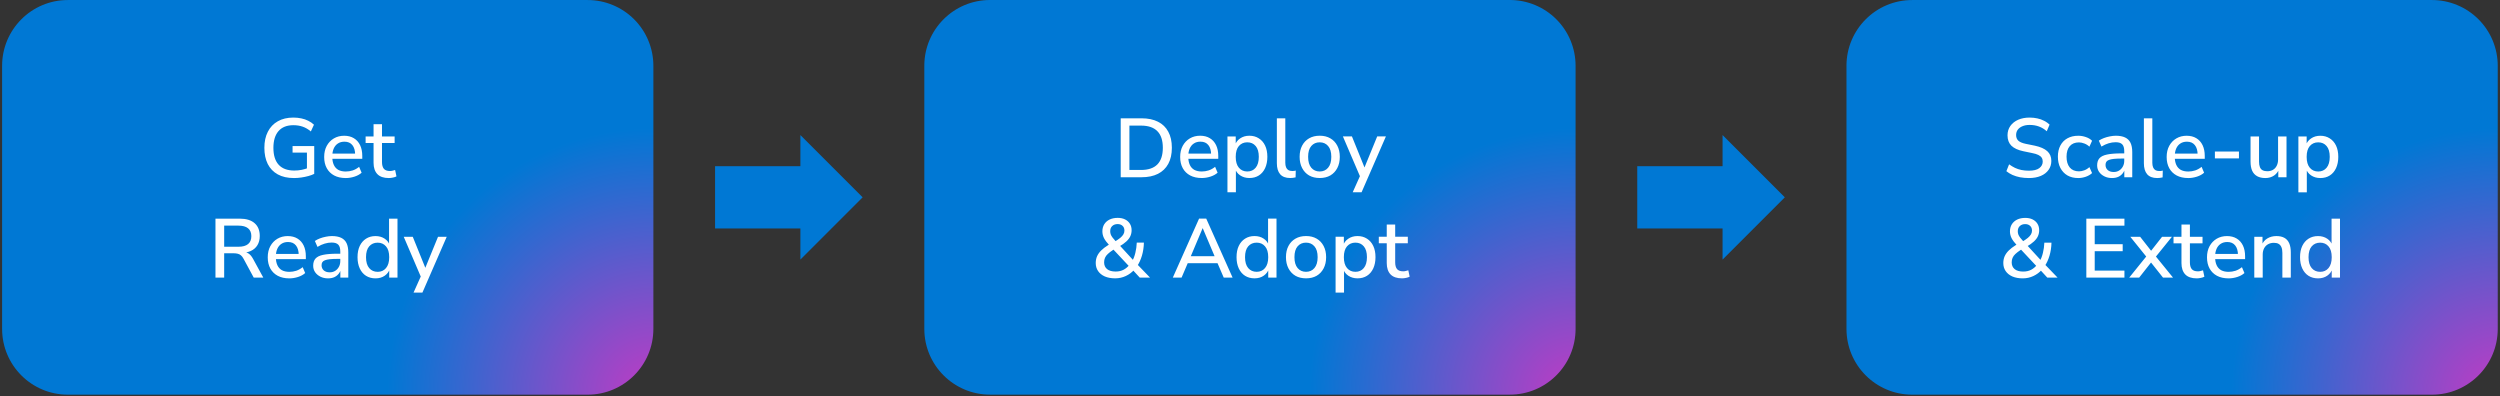
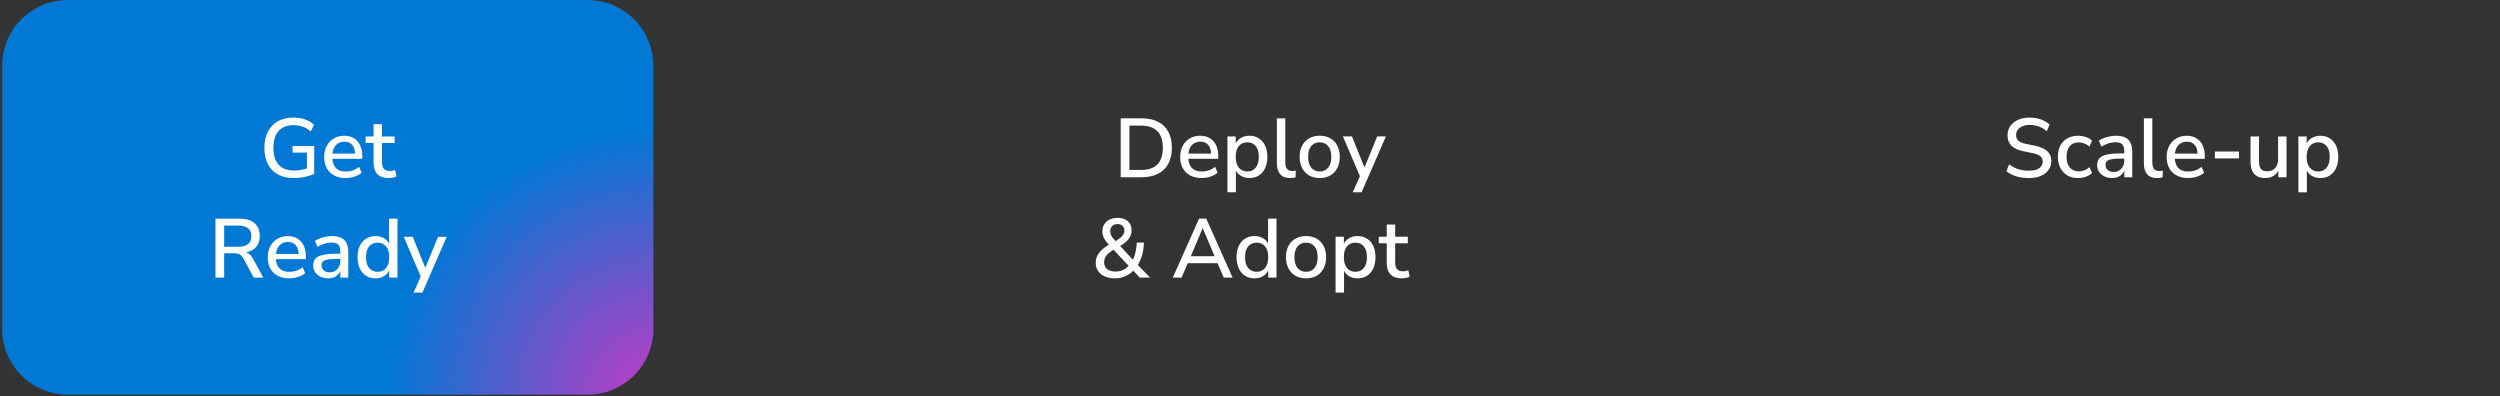
<svg xmlns="http://www.w3.org/2000/svg" version="1.1" viewBox="0.0 0.0 717.675 113.79" fill="none" stroke="none" stroke-linecap="square" stroke-miterlimit="10">
  <rect x="0.0" y="0.0" width="717.675" height="113.79" fill="#333333" stroke="none" />
  <clipPath id="p.0">
    <path d="m0 0l717.675 0l0 113.79l-717.675 0l0 -113.79z" clip-rule="nonzero" />
  </clipPath>
  <g clip-path="url(#p.0)">
    <path fill="#000000" fill-opacity="0.0" d="m0 0l717.675 0l0 113.79l-717.675 0z" fill-rule="evenodd" />
    <defs>
      <radialGradient id="p.1" gradientUnits="userSpaceOnUse" gradientTransform="matrix(14.785 0.0 0.0 14.785 0.0 0.0)" spreadMethod="pad" cx="12.686" cy="7.663" fx="12.686" fy="7.663" r="14.785">
        <stop offset="0.0" stop-color="#c03bc4" />
        <stop offset="0.35" stop-color="#0078d4" />
        <stop offset="1.0" stop-color="#0078d4" />
      </radialGradient>
    </defs>
    <path fill="url(#p.1)" d="m0.606 18.889l0 0c0 -10.428 8.454 -18.882 18.882 -18.882l149.196 0c5.008 0 9.811 1.989 13.352 5.53c3.541 3.541 5.53 8.344 5.53 13.352l0 75.527c0 10.428 -8.454 18.882 -18.882 18.882l-149.196 0c-10.428 0 -18.882 -8.454 -18.882 -18.882z" fill-rule="evenodd" />
    <path fill="#ffffff" d="m84.393 51.111q-2.766 0 -4.656 -1.047q-1.891 -1.047 -2.875 -2.984q-0.969 -1.953 -0.969 -4.641q0 -2.688 1.0 -4.625q1.0 -1.953 2.859 -3.0q1.859 -1.062 4.469 -1.062q1.203 0 2.281 0.234q1.078 0.219 2.0 0.688q0.922 0.453 1.625 1.125l-0.891 1.938q-1.125 -0.953 -2.344 -1.375q-1.203 -0.422 -2.672 -0.422q-2.812 0 -4.281 1.703q-1.453 1.688 -1.453 4.797q0 3.203 1.516 4.859q1.516 1.656 4.484 1.656q1.078 0 2.125 -0.203q1.047 -0.219 2.0 -0.594l-0.5 1.25l0 -5.594l-4.125 0l0 -1.875l6.219 0l0 7.969q-0.703 0.359 -1.672 0.625q-0.969 0.266 -2.047 0.422q-1.062 0.156 -2.094 0.156zm14.856 0q-1.922 0 -3.312 -0.734q-1.375 -0.734 -2.125 -2.078q-0.75 -1.359 -0.75 -3.234q0 -1.828 0.734 -3.188q0.75 -1.375 2.047 -2.141q1.297 -0.766 2.953 -0.766q1.625 0 2.781 0.703q1.172 0.703 1.797 2.0q0.625 1.297 0.625 3.094l0 0.828l-9.031 0l0 -1.5l7.391 0l-0.406 0.344q0 -1.797 -0.797 -2.781q-0.781 -0.984 -2.266 -0.984q-1.125 0 -1.906 0.531q-0.781 0.516 -1.188 1.453q-0.406 0.938 -0.406 2.188l0 0.141q0 1.391 0.438 2.344q0.438 0.953 1.297 1.438q0.875 0.469 2.141 0.469q1.016 0 1.984 -0.312q0.969 -0.328 1.844 -1.031l0.719 1.688q-0.797 0.719 -2.047 1.125q-1.25 0.406 -2.516 0.406zm12.364 0q-2.188 0 -3.281 -1.125q-1.094 -1.141 -1.094 -3.266l0 -5.672l-2.281 0l0 -1.875l2.281 0l0 -3.516l2.422 0l0 3.516l3.625 0l0 1.875l-3.625 0l0 5.469q0 1.281 0.531 1.938q0.547 0.641 1.781 0.641q0.359 0 0.719 -0.094q0.375 -0.094 0.734 -0.203l0.391 1.828q-0.359 0.219 -1.0 0.344q-0.641 0.141 -1.203 0.141z" fill-rule="nonzero" />
    <path fill="#ffffff" d="m61.855 79.692l0 -16.922l7.0 0q2.75 0 4.234 1.297q1.484 1.297 1.484 3.672q0 1.531 -0.672 2.641q-0.672 1.109 -1.953 1.688q-1.281 0.562 -3.094 0.562l0.219 -0.328l0.625 0q0.969 0 1.672 0.484q0.703 0.469 1.281 1.531l2.938 5.375l-2.75 0l-2.922 -5.406q-0.328 -0.625 -0.734 -0.969q-0.391 -0.344 -0.906 -0.469q-0.516 -0.141 -1.219 -0.141l-2.703 0l0 6.984l-2.5 0zm2.5 -8.859l4.094 0q1.828 0 2.766 -0.766q0.938 -0.766 0.938 -2.281q0 -1.484 -0.938 -2.25q-0.938 -0.766 -2.766 -0.766l-4.094 0l0 6.062zm18.694 9.078q-1.922 0 -3.312 -0.734q-1.375 -0.734 -2.125 -2.078q-0.75 -1.359 -0.75 -3.234q0 -1.828 0.734 -3.188q0.75 -1.375 2.047 -2.141q1.297 -0.766 2.953 -0.766q1.625 0 2.781 0.703q1.172 0.703 1.797 2.0q0.625 1.297 0.625 3.094l0 0.828l-9.031 0l0 -1.5l7.391 0l-0.406 0.344q0 -1.797 -0.797 -2.781q-0.781 -0.984 -2.266 -0.984q-1.125 0 -1.906 0.531q-0.781 0.516 -1.188 1.453q-0.406 0.938 -0.406 2.188l0 0.141q0 1.391 0.438 2.344q0.438 0.953 1.297 1.438q0.875 0.469 2.141 0.469q1.016 0 1.984 -0.312q0.969 -0.328 1.844 -1.031l0.719 1.688q-0.797 0.719 -2.047 1.125q-1.25 0.406 -2.516 0.406zm11.138 0q-1.234 0 -2.203 -0.484q-0.969 -0.484 -1.531 -1.297q-0.547 -0.812 -0.547 -1.844q0 -1.297 0.656 -2.047q0.672 -0.766 2.188 -1.078q1.531 -0.328 4.125 -0.328l1.125 0l0 1.484l-1.109 0q-1.297 0 -2.188 0.094q-0.875 0.094 -1.406 0.297q-0.531 0.203 -0.766 0.562q-0.219 0.359 -0.219 0.875q0 0.906 0.625 1.469q0.625 0.562 1.719 0.562q0.891 0 1.562 -0.422q0.672 -0.422 1.062 -1.141q0.406 -0.719 0.406 -1.656l0 -2.75q0 -1.375 -0.578 -1.969q-0.578 -0.609 -1.891 -0.609q-1.016 0 -2.031 0.312q-1.0 0.297 -2.047 0.938l-0.75 -1.703q0.625 -0.422 1.438 -0.734q0.812 -0.312 1.719 -0.484q0.906 -0.188 1.734 -0.188q1.609 0 2.656 0.5q1.047 0.5 1.547 1.531q0.5 1.031 0.5 2.672l0 7.219l-2.281 0l0 -2.609l0.219 0q-0.188 0.875 -0.703 1.516q-0.516 0.641 -1.281 0.984q-0.766 0.328 -1.75 0.328zm13.607 0q-1.547 0 -2.719 -0.734q-1.156 -0.734 -1.797 -2.109q-0.641 -1.391 -0.641 -3.234q0 -1.891 0.641 -3.234q0.641 -1.344 1.797 -2.078q1.172 -0.75 2.719 -0.75q1.531 0 2.641 0.75q1.125 0.75 1.5 2.031l-0.25 0l0 -7.781l2.422 0l0 16.922l-2.375 0l0 -2.641l0.234 0q-0.391 1.297 -1.5 2.078q-1.109 0.781 -2.672 0.781zm0.625 -1.875q1.484 0 2.391 -1.078q0.922 -1.078 0.922 -3.125q0 -2.062 -0.922 -3.109q-0.906 -1.062 -2.391 -1.062q-1.516 0 -2.438 1.062q-0.906 1.047 -0.906 3.109q0 2.047 0.906 3.125q0.922 1.078 2.438 1.078zm10.293 5.969l2.297 -5.125l0 1.031l-5.109 -11.938l2.594 0l3.938 9.734l-0.672 0l3.984 -9.734l2.5 0l-6.984 16.031l-2.547 0z" fill-rule="nonzero" />
-     <path fill="#0078d4" d="m205.276 47.709l24.488 0l0 -8.937l17.874 17.874l-17.874 17.874l0 -8.937l-24.488 0z" fill-rule="evenodd" />
    <defs>
      <radialGradient id="p.2" gradientUnits="userSpaceOnUse" gradientTransform="matrix(14.785 0.0 0.0 14.785 0.0 0.0)" spreadMethod="pad" cx="48.496" cy="7.663" fx="48.496" fy="7.663" r="14.785">
        <stop offset="0.0" stop-color="#c03bc4" />
        <stop offset="0.35" stop-color="#0078d4" />
        <stop offset="1.0" stop-color="#0078d4" />
      </radialGradient>
    </defs>
-     <path fill="url(#p.2)" d="m530.067 18.889l0 0c0 -10.428 8.454 -18.882 18.882 -18.882l149.196 0c5.008 0 9.811 1.989 13.352 5.53c3.541 3.541 5.531 8.344 5.531 13.352l0 75.527c0 10.428 -8.454 18.882 -18.882 18.882l-149.196 0c-10.428 0 -18.882 -8.454 -18.882 -18.882z" fill-rule="evenodd" />
    <path fill="#ffffff" d="m582.425 51.111q-1.328 0 -2.516 -0.219q-1.188 -0.234 -2.188 -0.672q-0.984 -0.453 -1.75 -1.078l0.781 -1.969q0.828 0.594 1.688 1.016q0.859 0.406 1.844 0.609q0.984 0.203 2.141 0.203q2.031 0 3.0 -0.734q0.984 -0.734 0.984 -1.906q0 -0.656 -0.312 -1.109q-0.297 -0.453 -0.969 -0.781q-0.672 -0.328 -1.75 -0.531l-2.562 -0.531q-2.281 -0.484 -3.406 -1.578q-1.109 -1.109 -1.109 -2.984q0 -1.531 0.812 -2.688q0.828 -1.156 2.25 -1.781q1.422 -0.625 3.297 -0.625q1.156 0 2.203 0.234q1.047 0.219 1.938 0.688q0.906 0.453 1.578 1.094l-0.812 1.906q-1.031 -0.922 -2.234 -1.359q-1.203 -0.453 -2.688 -0.453q-1.188 0 -2.062 0.375q-0.875 0.359 -1.344 1.0q-0.469 0.641 -0.469 1.531q0 1.016 0.641 1.625q0.656 0.594 2.172 0.906l2.547 0.516q2.406 0.516 3.578 1.578q1.172 1.047 1.172 2.797q0 1.469 -0.797 2.578q-0.781 1.109 -2.234 1.734q-1.438 0.609 -3.422 0.609zm14.178 0q-1.797 0 -3.109 -0.75q-1.297 -0.766 -2.016 -2.141q-0.719 -1.391 -0.719 -3.25q0 -1.859 0.719 -3.203q0.719 -1.344 2.016 -2.062q1.312 -0.734 3.109 -0.734q1.109 0 2.188 0.375q1.078 0.359 1.781 1.062l-0.766 1.703q-0.656 -0.625 -1.469 -0.922q-0.812 -0.312 -1.531 -0.312q-1.703 0 -2.641 1.078q-0.922 1.062 -0.922 3.031q0 1.969 0.922 3.094q0.938 1.109 2.641 1.109q0.719 0 1.531 -0.297q0.812 -0.297 1.469 -0.922l0.766 1.719q-0.703 0.656 -1.797 1.047q-1.094 0.375 -2.172 0.375zm9.706 0q-1.234 0 -2.203 -0.484q-0.969 -0.484 -1.531 -1.297q-0.547 -0.812 -0.547 -1.844q0 -1.297 0.656 -2.047q0.672 -0.766 2.188 -1.078q1.531 -0.328 4.125 -0.328l1.125 0l0 1.484l-1.109 0q-1.297 0 -2.188 0.094q-0.875 0.094 -1.406 0.297q-0.531 0.203 -0.766 0.562q-0.219 0.359 -0.219 0.875q0 0.906 0.625 1.469q0.625 0.562 1.719 0.562q0.891 0 1.562 -0.422q0.672 -0.422 1.062 -1.141q0.406 -0.719 0.406 -1.656l0 -2.75q0 -1.375 -0.578 -1.969q-0.578 -0.609 -1.891 -0.609q-1.016 0 -2.031 0.312q-1.0 0.297 -2.047 0.938l-0.75 -1.703q0.625 -0.422 1.438 -0.734q0.812 -0.312 1.719 -0.484q0.906 -0.188 1.734 -0.188q1.609 0 2.656 0.5q1.047 0.5 1.547 1.531q0.5 1.031 0.5 2.672l0 7.219l-2.281 0l0 -2.609l0.219 0q-0.188 0.875 -0.703 1.516q-0.516 0.641 -1.281 0.984q-0.766 0.328 -1.75 0.328zm12.95 0q-1.922 0 -2.875 -1.094q-0.938 -1.094 -0.938 -3.156l0 -12.891l2.422 0l0 12.75q0 0.766 0.219 1.312q0.219 0.531 0.641 0.797q0.438 0.266 1.094 0.266q0.281 0 0.547 -0.016q0.266 -0.031 0.5 -0.109l-0.047 1.953q-0.406 0.094 -0.797 0.141q-0.375 0.047 -0.766 0.047zm8.911 0q-1.922 0 -3.312 -0.734q-1.375 -0.734 -2.125 -2.078q-0.75 -1.359 -0.75 -3.234q0 -1.828 0.734 -3.188q0.75 -1.375 2.047 -2.141q1.297 -0.766 2.953 -0.766q1.625 0 2.781 0.703q1.172 0.703 1.797 2.0q0.625 1.297 0.625 3.094l0 0.828l-9.031 0l0 -1.5l7.391 0l-0.406 0.344q0 -1.797 -0.797 -2.781q-0.781 -0.984 -2.266 -0.984q-1.125 0 -1.906 0.531q-0.781 0.516 -1.188 1.453q-0.406 0.938 -0.406 2.188l0 0.141q0 1.391 0.438 2.344q0.438 0.953 1.297 1.438q0.875 0.469 2.141 0.469q1.016 0 1.984 -0.312q0.969 -0.328 1.844 -1.031l0.719 1.688q-0.797 0.719 -2.047 1.125q-1.25 0.406 -2.516 0.406zm7.66 -5.641l0 -1.969l6.906 0l0 1.969l-6.906 0zm14.483 5.641q-1.406 0 -2.359 -0.531q-0.953 -0.531 -1.422 -1.562q-0.469 -1.047 -0.469 -2.641l0 -7.203l2.438 0l0 7.234q0 0.938 0.25 1.562q0.25 0.625 0.781 0.906q0.547 0.281 1.359 0.281q0.922 0 1.609 -0.406q0.703 -0.406 1.078 -1.172q0.391 -0.766 0.391 -1.781l0 -6.625l2.422 0l0 11.719l-2.359 0l0 -2.562l0.312 0q-0.469 1.344 -1.531 2.062q-1.062 0.719 -2.5 0.719zm9.484 4.094l0 -16.031l2.375 0l0 2.641l-0.266 0q0.391 -1.297 1.516 -2.062q1.125 -0.781 2.656 -0.781q1.562 0 2.719 0.75q1.172 0.734 1.812 2.078q0.641 1.344 0.641 3.234q0 1.844 -0.641 3.234q-0.641 1.375 -1.797 2.109q-1.141 0.734 -2.734 0.734q-1.5 0 -2.641 -0.766q-1.125 -0.766 -1.5 -2.047l0.281 0l0 6.906l-2.422 0zm5.688 -5.969q1.516 0 2.406 -1.078q0.906 -1.078 0.906 -3.125q0 -2.062 -0.906 -3.109q-0.891 -1.062 -2.406 -1.062q-1.484 0 -2.406 1.062q-0.906 1.047 -0.906 3.109q0 2.047 0.906 3.125q0.922 1.078 2.406 1.078z" fill-rule="nonzero" />
-     <path fill="#ffffff" d="m580.683 79.911q-1.734 0 -3.0 -0.547q-1.25 -0.562 -1.922 -1.547q-0.672 -0.984 -0.672 -2.297q0 -1.078 0.391 -1.969q0.406 -0.891 1.188 -1.656q0.781 -0.766 1.906 -1.469l0.797 -0.5l-0.344 0.531q-1.109 -1.188 -1.578 -2.109q-0.453 -0.938 -0.453 -1.922q0 -1.156 0.531 -2.031q0.547 -0.875 1.531 -1.359q1.0 -0.484 2.328 -0.484q1.219 0 2.109 0.438q0.891 0.438 1.391 1.234q0.5 0.781 0.5 1.891q0 0.859 -0.344 1.656q-0.344 0.781 -1.141 1.531q-0.797 0.75 -2.156 1.531l0.016 -0.594l4.328 4.719l-0.531 0q0.578 -0.984 0.906 -2.375q0.344 -1.391 0.406 -2.922l2.047 0q-0.047 1.984 -0.562 3.734q-0.516 1.734 -1.406 3.062l-0.031 -0.656l3.75 3.891l-2.953 0l-2.109 -2.297l0.578 0q-1.016 1.172 -2.453 1.844q-1.422 0.672 -3.047 0.672zm0.125 -1.953q1.297 0 2.281 -0.516q0.984 -0.516 1.766 -1.516l-0.062 0.672l-5.016 -5.359l0.984 0.078l-0.719 0.453q-0.922 0.609 -1.484 1.141q-0.562 0.516 -0.812 1.109q-0.25 0.578 -0.25 1.297q0 1.234 0.844 1.938q0.859 0.703 2.469 0.703zm0.578 -13.625q-0.969 0 -1.562 0.562q-0.578 0.547 -0.578 1.484q0 0.469 0.141 0.891q0.141 0.422 0.531 0.938q0.406 0.516 1.078 1.266l-0.594 0q1.094 -0.672 1.719 -1.172q0.625 -0.516 0.906 -1.016q0.297 -0.5 0.297 -1.078q0 -0.891 -0.547 -1.375q-0.531 -0.5 -1.391 -0.5zm17.538 15.359l0 -16.922l10.938 0l0 2.016l-8.531 0l0 5.312l8.031 0l0 2.016l-8.031 0l0 5.562l8.531 0l0 2.016l-10.938 0zm12.308 0l5.359 -6.641l0 1.188l-5.047 -6.266l2.828 0l3.578 4.562l-0.859 0l3.578 -4.562l2.828 0l-5.031 6.219l0 -1.078l5.344 6.578l-2.875 0l-3.844 -4.844l0.812 0l-3.812 4.844l-2.859 0zm19.378 0.219q-2.188 0 -3.281 -1.125q-1.094 -1.141 -1.094 -3.266l0 -5.672l-2.281 0l0 -1.875l2.281 0l0 -3.516l2.422 0l0 3.516l3.625 0l0 1.875l-3.625 0l0 5.469q0 1.281 0.531 1.938q0.547 0.641 1.781 0.641q0.359 0 0.719 -0.094q0.375 -0.094 0.734 -0.203l0.391 1.828q-0.359 0.219 -1.0 0.344q-0.641 0.141 -1.203 0.141zm9.14 0q-1.922 0 -3.312 -0.734q-1.375 -0.734 -2.125 -2.078q-0.75 -1.359 -0.75 -3.234q0 -1.828 0.734 -3.188q0.75 -1.375 2.047 -2.141q1.297 -0.766 2.953 -0.766q1.625 0 2.781 0.703q1.172 0.703 1.797 2.0q0.625 1.297 0.625 3.094l0 0.828l-9.031 0l0 -1.5l7.391 0l-0.406 0.344q0 -1.797 -0.797 -2.781q-0.781 -0.984 -2.266 -0.984q-1.125 0 -1.906 0.531q-0.781 0.516 -1.188 1.453q-0.406 0.938 -0.406 2.188l0 0.141q0 1.391 0.438 2.344q0.438 0.953 1.297 1.438q0.875 0.469 2.141 0.469q1.016 0 1.984 -0.312q0.969 -0.328 1.844 -1.031l0.719 1.688q-0.797 0.719 -2.047 1.125q-1.25 0.406 -2.516 0.406zm7.388 -0.219l0 -11.719l2.359 0l0 2.5l-0.266 0q0.516 -1.344 1.641 -2.016q1.141 -0.688 2.609 -0.688q1.391 0 2.312 0.516q0.922 0.516 1.375 1.562q0.453 1.031 0.453 2.625l0 7.219l-2.422 0l0 -7.078q0 -1.016 -0.266 -1.641q-0.266 -0.641 -0.797 -0.953q-0.516 -0.312 -1.359 -0.312q-0.953 0 -1.688 0.406q-0.734 0.406 -1.141 1.188q-0.391 0.766 -0.391 1.766l0 6.625l-2.422 0zm18.293 0.219q-1.547 0 -2.719 -0.734q-1.156 -0.734 -1.797 -2.109q-0.641 -1.391 -0.641 -3.234q0 -1.891 0.641 -3.234q0.641 -1.344 1.797 -2.078q1.172 -0.75 2.719 -0.75q1.531 0 2.641 0.75q1.125 0.75 1.5 2.031l-0.25 0l0 -7.781l2.422 0l0 16.922l-2.375 0l0 -2.641l0.234 0q-0.391 1.297 -1.5 2.078q-1.109 0.781 -2.672 0.781zm0.625 -1.875q1.484 0 2.391 -1.078q0.922 -1.078 0.922 -3.125q0 -2.062 -0.922 -3.109q-0.906 -1.062 -2.391 -1.062q-1.516 0 -2.438 1.062q-0.906 1.047 -0.906 3.109q0 2.047 0.906 3.125q0.922 1.078 2.438 1.078z" fill-rule="nonzero" />
-     <path fill="#0078d4" d="m470.007 47.709l24.488 0l0 -8.937l17.874 17.874l-17.874 17.874l0 -8.937l-24.488 0z" fill-rule="evenodd" />
    <defs>
      <radialGradient id="p.3" gradientUnits="userSpaceOnUse" gradientTransform="matrix(14.785 0.0 0.0 14.785 0.0 0.0)" spreadMethod="pad" cx="30.591" cy="7.662" fx="30.591" fy="7.662" r="14.785">
        <stop offset="0.0" stop-color="#c03bc4" />
        <stop offset="0.35" stop-color="#0078d4" />
        <stop offset="1.0" stop-color="#0078d4" />
      </radialGradient>
    </defs>
-     <path fill="url(#p.3)" d="m265.343 18.881l0 0c0 -10.428 8.454 -18.882 18.882 -18.882l149.196 0c5.008 0 9.811 1.989 13.352 5.53c3.541 3.541 5.53 8.344 5.53 13.352l0 75.527c0 10.428 -8.454 18.882 -18.882 18.882l-149.196 0c-10.428 0 -18.882 -8.454 -18.882 -18.882z" fill-rule="evenodd" />
    <path fill="#ffffff" d="m321.72 50.884l0 -16.922l5.969 0q2.797 0 4.734 0.984q1.938 0.969 2.953 2.859q1.031 1.875 1.031 4.609q0 2.734 -1.031 4.625q-1.016 1.875 -2.953 2.859q-1.938 0.984 -4.734 0.984l-5.969 0zm2.5 -2.094l3.328 0q3.141 0 4.703 -1.594q1.562 -1.594 1.562 -4.781q0 -3.188 -1.578 -4.766q-1.562 -1.594 -4.688 -1.594l-3.328 0l0 12.734zm20.758 2.312q-1.922 0 -3.312 -0.734q-1.375 -0.734 -2.125 -2.078q-0.75 -1.359 -0.75 -3.234q0 -1.828 0.734 -3.188q0.75 -1.375 2.047 -2.141q1.297 -0.766 2.953 -0.766q1.625 0 2.781 0.703q1.172 0.703 1.797 2.0q0.625 1.297 0.625 3.094l0 0.828l-9.031 0l0 -1.5l7.391 0l-0.406 0.344q0 -1.797 -0.797 -2.781q-0.781 -0.984 -2.266 -0.984q-1.125 0 -1.906 0.531q-0.781 0.516 -1.188 1.453q-0.406 0.938 -0.406 2.188l0 0.141q0 1.391 0.438 2.344q0.438 0.953 1.297 1.438q0.875 0.469 2.141 0.469q1.016 0 1.984 -0.312q0.969 -0.328 1.844 -1.031l0.719 1.688q-0.797 0.719 -2.047 1.125q-1.25 0.406 -2.516 0.406zm7.388 4.094l0 -16.031l2.375 0l0 2.641l-0.266 0q0.391 -1.297 1.516 -2.062q1.125 -0.781 2.656 -0.781q1.562 0 2.719 0.75q1.172 0.734 1.812 2.078q0.641 1.344 0.641 3.234q0 1.844 -0.641 3.234q-0.641 1.375 -1.797 2.109q-1.141 0.734 -2.734 0.734q-1.5 0 -2.641 -0.766q-1.125 -0.766 -1.5 -2.047l0.281 0l0 6.906l-2.422 0zm5.688 -5.969q1.516 0 2.406 -1.078q0.906 -1.078 0.906 -3.125q0 -2.062 -0.906 -3.109q-0.891 -1.062 -2.406 -1.062q-1.484 0 -2.406 1.062q-0.906 1.047 -0.906 3.109q0 2.047 0.906 3.125q0.922 1.078 2.406 1.078zm12.309 1.875q-1.922 0 -2.875 -1.094q-0.938 -1.094 -0.938 -3.156l0 -12.891l2.422 0l0 12.75q0 0.766 0.219 1.312q0.219 0.531 0.641 0.797q0.438 0.266 1.094 0.266q0.281 0 0.547 -0.016q0.266 -0.031 0.5 -0.109l-0.047 1.953q-0.406 0.094 -0.797 0.141q-0.375 0.047 -0.766 0.047zm8.505 0q-1.781 0 -3.062 -0.734q-1.281 -0.75 -2.0 -2.125q-0.719 -1.375 -0.719 -3.219q0 -1.875 0.719 -3.219q0.719 -1.359 2.0 -2.094q1.281 -0.75 3.062 -0.75q1.75 0 3.031 0.75q1.281 0.734 2.0 2.109q0.719 1.359 0.719 3.203q0 1.844 -0.719 3.219q-0.719 1.375 -2.0 2.125q-1.281 0.734 -3.031 0.734zm-0.031 -1.875q1.516 0 2.422 -1.078q0.922 -1.078 0.922 -3.125q0 -2.062 -0.922 -3.109q-0.906 -1.062 -2.422 -1.062q-1.484 0 -2.406 1.062q-0.906 1.047 -0.906 3.109q0 2.047 0.906 3.125q0.922 1.078 2.406 1.078zm9.485 5.969l2.297 -5.125l0 1.031l-5.109 -11.938l2.594 0l3.938 9.734l-0.672 0l3.984 -9.734l2.5 0l-6.984 16.031l-2.547 0z" fill-rule="nonzero" />
    <path fill="#ffffff" d="m320.146 79.903q-1.734 0 -3.0 -0.547q-1.25 -0.562 -1.922 -1.547q-0.672 -0.984 -0.672 -2.297q0 -1.078 0.391 -1.969q0.406 -0.891 1.188 -1.656q0.781 -0.766 1.906 -1.469l0.797 -0.5l-0.344 0.531q-1.109 -1.188 -1.578 -2.109q-0.453 -0.938 -0.453 -1.922q0 -1.156 0.531 -2.031q0.547 -0.875 1.531 -1.359q1.0 -0.484 2.328 -0.484q1.219 0 2.109 0.438q0.891 0.438 1.391 1.234q0.5 0.781 0.5 1.891q0 0.859 -0.344 1.656q-0.344 0.781 -1.141 1.531q-0.797 0.75 -2.156 1.531l0.016 -0.594l4.328 4.719l-0.531 0q0.578 -0.984 0.906 -2.375q0.344 -1.391 0.406 -2.922l2.047 0q-0.047 1.984 -0.562 3.734q-0.516 1.734 -1.406 3.062l-0.031 -0.656l3.75 3.891l-2.953 0l-2.109 -2.297l0.578 0q-1.016 1.172 -2.453 1.844q-1.422 0.672 -3.047 0.672zm0.125 -1.953q1.297 0 2.281 -0.516q0.984 -0.516 1.766 -1.516l-0.062 0.672l-5.016 -5.359l0.984 0.078l-0.719 0.453q-0.922 0.609 -1.484 1.141q-0.562 0.516 -0.812 1.109q-0.25 0.578 -0.25 1.297q0 1.234 0.844 1.938q0.859 0.703 2.469 0.703zm0.578 -13.625q-0.969 0 -1.562 0.562q-0.578 0.547 -0.578 1.484q0 0.469 0.141 0.891q0.141 0.422 0.531 0.938q0.406 0.516 1.078 1.266l-0.594 0q1.094 -0.672 1.719 -1.172q0.625 -0.516 0.906 -1.016q0.297 -0.5 0.297 -1.078q0 -0.891 -0.547 -1.375q-0.531 -0.5 -1.391 -0.5zm15.835 15.359l7.531 -16.922l2.062 0l7.562 16.922l-2.547 0l-2.062 -4.797l1.125 0.672l-10.219 0l1.109 -0.672l-2.047 4.797l-2.516 0zm8.547 -14.156l-3.625 8.594l-0.609 -0.578l8.484 0l-0.562 0.578l-3.641 -8.594l-0.047 0zm14.903 14.375q-1.547 0 -2.719 -0.734q-1.156 -0.734 -1.797 -2.109q-0.641 -1.391 -0.641 -3.234q0 -1.891 0.641 -3.234q0.641 -1.344 1.797 -2.078q1.172 -0.75 2.719 -0.75q1.531 0 2.641 0.75q1.125 0.75 1.5 2.031l-0.25 0l0 -7.781l2.422 0l0 16.922l-2.375 0l0 -2.641l0.234 0q-0.391 1.297 -1.5 2.078q-1.109 0.781 -2.672 0.781zm0.625 -1.875q1.484 0 2.391 -1.078q0.922 -1.078 0.922 -3.125q0 -2.062 -0.922 -3.109q-0.906 -1.062 -2.391 -1.062q-1.516 0 -2.438 1.062q-0.906 1.047 -0.906 3.109q0 2.047 0.906 3.125q0.922 1.078 2.438 1.078zm14.184 1.875q-1.781 0 -3.062 -0.734q-1.281 -0.75 -2.0 -2.125q-0.719 -1.375 -0.719 -3.219q0 -1.875 0.719 -3.219q0.719 -1.359 2.0 -2.094q1.281 -0.75 3.062 -0.75q1.75 0 3.031 0.75q1.281 0.734 2.0 2.109q0.719 1.359 0.719 3.203q0 1.844 -0.719 3.219q-0.719 1.375 -2.0 2.125q-1.281 0.734 -3.031 0.734zm-0.031 -1.875q1.516 0 2.422 -1.078q0.922 -1.078 0.922 -3.125q0 -2.062 -0.922 -3.109q-0.906 -1.062 -2.422 -1.062q-1.484 0 -2.406 1.062q-0.906 1.047 -0.906 3.109q0 2.047 0.906 3.125q0.922 1.078 2.406 1.078zm8.497 5.969l0 -16.031l2.375 0l0 2.641l-0.266 0q0.391 -1.297 1.516 -2.062q1.125 -0.781 2.656 -0.781q1.562 0 2.719 0.75q1.172 0.734 1.812 2.078q0.641 1.344 0.641 3.234q0 1.844 -0.641 3.234q-0.641 1.375 -1.797 2.109q-1.141 0.734 -2.734 0.734q-1.5 0 -2.641 -0.766q-1.125 -0.766 -1.5 -2.047l0.281 0l0 6.906l-2.422 0zm5.688 -5.969q1.516 0 2.406 -1.078q0.906 -1.078 0.906 -3.125q0 -2.062 -0.906 -3.109q-0.891 -1.062 -2.406 -1.062q-1.484 0 -2.406 1.062q-0.906 1.047 -0.906 3.109q0 2.047 0.906 3.125q0.922 1.078 2.406 1.078zm13.376 1.875q-2.188 0 -3.281 -1.125q-1.094 -1.141 -1.094 -3.266l0 -5.672l-2.281 0l0 -1.875l2.281 0l0 -3.516l2.422 0l0 3.516l3.625 0l0 1.875l-3.625 0l0 5.469q0 1.281 0.531 1.938q0.547 0.641 1.781 0.641q0.359 0 0.719 -0.094q0.375 -0.094 0.734 -0.203l0.391 1.828q-0.359 0.219 -1.0 0.344q-0.641 0.141 -1.203 0.141z" fill-rule="nonzero" />
  </g>
</svg>